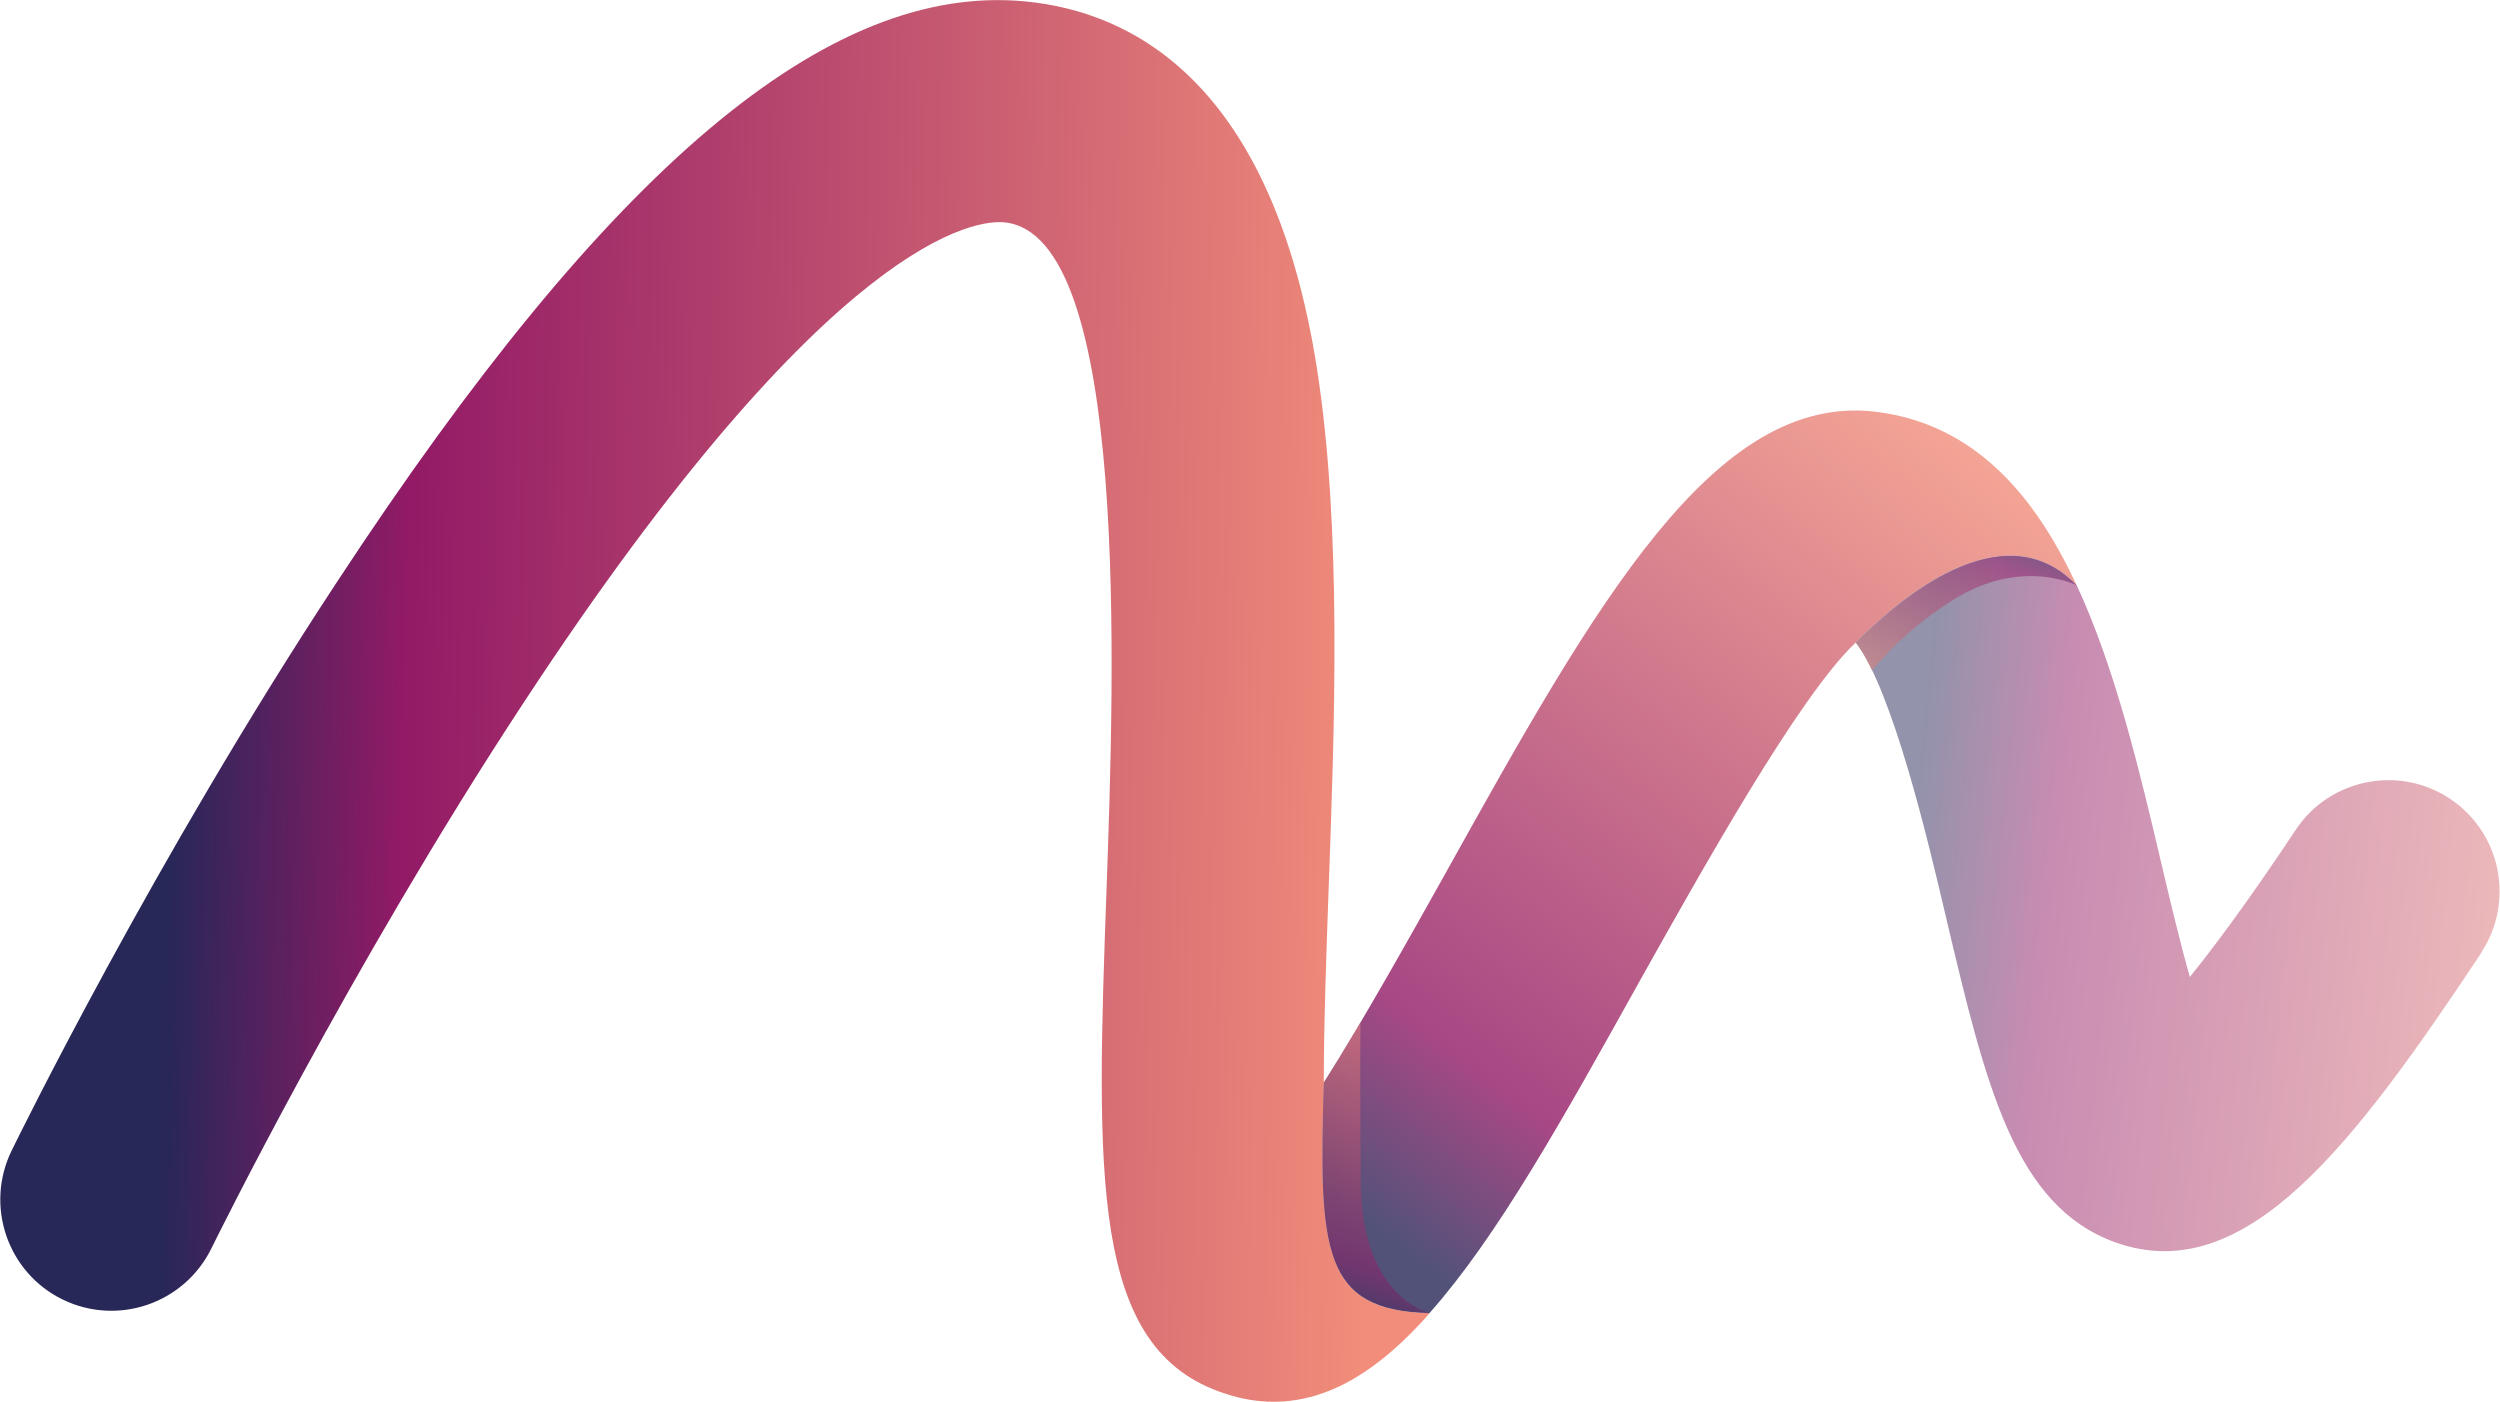
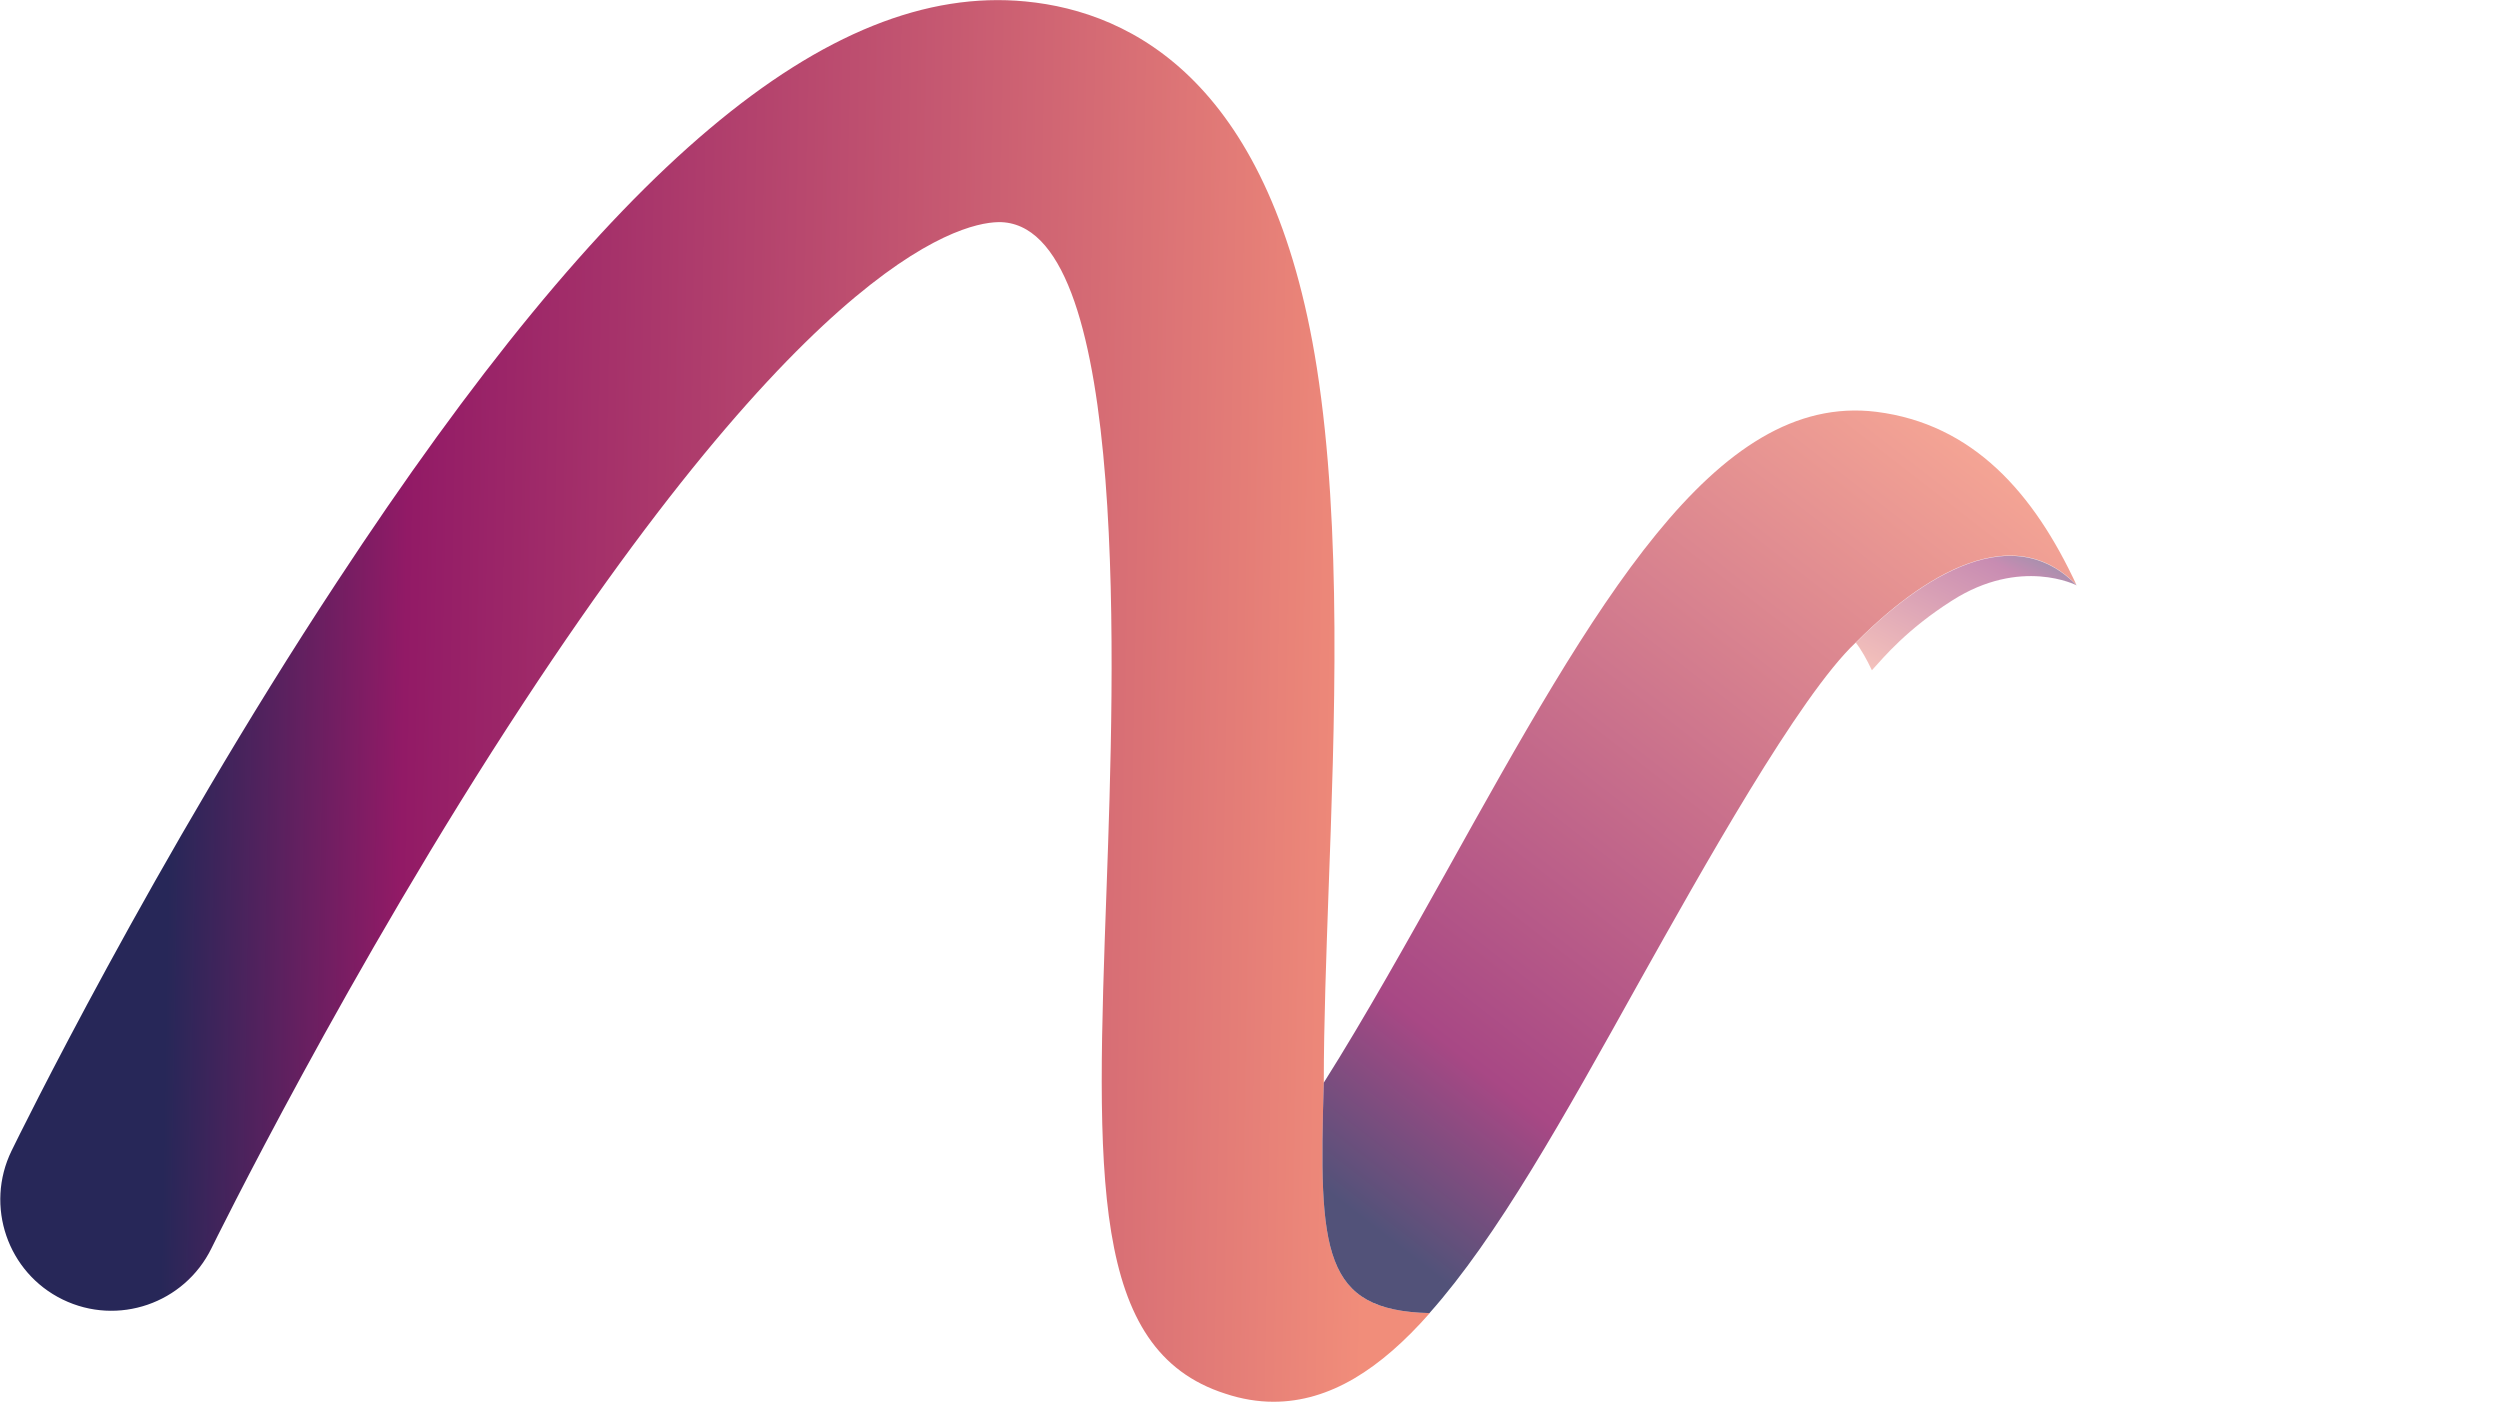
<svg xmlns="http://www.w3.org/2000/svg" xmlns:xlink="http://www.w3.org/1999/xlink" viewBox="0 0 86.57 48.54">
  <defs>
    <style>
      .cls-1 {
        fill: url(#Unbenannter_Verlauf_44-3);
      }

      .cls-1, .cls-2, .cls-3 {
        opacity: .5;
      }

      .cls-1, .cls-2, .cls-4, .cls-5 {
        mix-blend-mode: multiply;
      }

      .cls-6 {
        fill: url(#Unbenannter_Verlauf_44);
      }

      .cls-2 {
        fill: url(#Unbenannter_Verlauf_44-4);
      }

      .cls-3 {
        fill: url(#Unbenannter_Verlauf_44-5);
        mix-blend-mode: overlay;
      }

      .cls-7 {
        isolation: isolate;
      }

      .cls-5 {
        fill: url(#Unbenannter_Verlauf_44-2);
        opacity: .8;
      }
    </style>
    <linearGradient id="Unbenannter_Verlauf_44" data-name="Unbenannter Verlauf 44" x1="47.59" y1="24.42" x2=".28" y2="23.55" gradientUnits="userSpaceOnUse">
      <stop offset="0" stop-color="#f18d7a" />
      <stop offset=".71" stop-color="#921a66" />
      <stop offset=".88" stop-color="#272758" />
    </linearGradient>
    <linearGradient id="Unbenannter_Verlauf_44-2" data-name="Unbenannter Verlauf 44" x1="67.8" y1="15.28" x2="44.21" y2="45.71" xlink:href="#Unbenannter_Verlauf_44" />
    <linearGradient id="Unbenannter_Verlauf_44-3" data-name="Unbenannter Verlauf 44" x1="91.27" y1="33.26" x2="62.58" y2="30.28" xlink:href="#Unbenannter_Verlauf_44" />
    <linearGradient id="Unbenannter_Verlauf_44-4" data-name="Unbenannter Verlauf 44" x1="49.52" y1="36.23" x2="45.78" y2="46.87" xlink:href="#Unbenannter_Verlauf_44" />
    <linearGradient id="Unbenannter_Verlauf_44-5" data-name="Unbenannter Verlauf 44" x1="66.42" y1="24.53" x2="70.06" y2="17.37" xlink:href="#Unbenannter_Verlauf_44" />
  </defs>
  <g class="cls-7">
    <g id="Ebene_2" data-name="Ebene 2">
      <g id="Ebene_1-2" data-name="Ebene 1">
        <g class="cls-4">
          <path class="cls-6" d="M49.51,45.47c-1.71,1.94-3.46,3.07-5.41,3.07-.54,0-1.1-.09-1.67-.28-4.69-1.5-4.47-7.53-4.11-17.55.26-7.33.81-22.59-3.54-23.01-.9-.09-5.93.31-16.64,16.62-6.08,9.25-10.77,18.81-10.82,18.91-.94,1.91-3.24,2.7-5.15,1.77-1.91-.93-2.7-3.24-1.77-5.15.2-.41,4.92-10.05,11.27-19.7C21.1,5.78,28.68-.61,35.51.05c3.75.36,8.55,2.86,10.09,12.69.87,5.57.62,12.31.4,18.26-.07,2.02-.16,4.41-.16,6.49-.18,5.88-.03,7.89,3.66,7.98Z" />
          <path class="cls-5" d="M71.91,20.26c-2.6-2.69-6.3.63-7.65,1.99-1.96,1.84-5.36,7.94-7.48,11.72-2.66,4.78-4.94,8.87-7.28,11.5-3.69-.09-3.84-2.1-3.66-7.98,1.41-2.23,2.99-5.06,4.22-7.26,5.19-9.32,9.3-16.66,14.91-15.97,3.35.42,5.46,2.81,6.94,6.01Z" />
-           <path class="cls-1" d="M85.92,33c-4.43,6.66-8.17,11.63-12.67,10.02-3.5-1.26-4.49-5.45-5.86-11.24-.62-2.66-1.86-7.89-3.13-9.53,1.35-1.36,5.06-4.68,7.65-1.99h0c1.34,2.89,2.18,6.42,2.96,9.75.27,1.14.61,2.59.96,3.82.85-1.05,2.05-2.66,3.67-5.1,1.17-1.76,3.57-2.25,5.34-1.07,1.77,1.18,2.25,3.57,1.07,5.34Z" />
-           <path class="cls-2" d="M47.12,40.97c-.02-2.28-.02-4.27-.01-5.57-.43.72-.85,1.43-1.27,2.08-.18,5.88-.03,7.89,3.66,7.98,0,0-2.34-.5-2.38-4.5Z" />
          <path class="cls-3" d="M64.26,22.25c.19.24.38.58.56.96.41-.45,1.2-1.41,2.77-2.41,2.39-1.53,4.32-.53,4.32-.53-2.6-2.69-6.3.63-7.65,1.99Z" />
        </g>
      </g>
    </g>
  </g>
</svg>